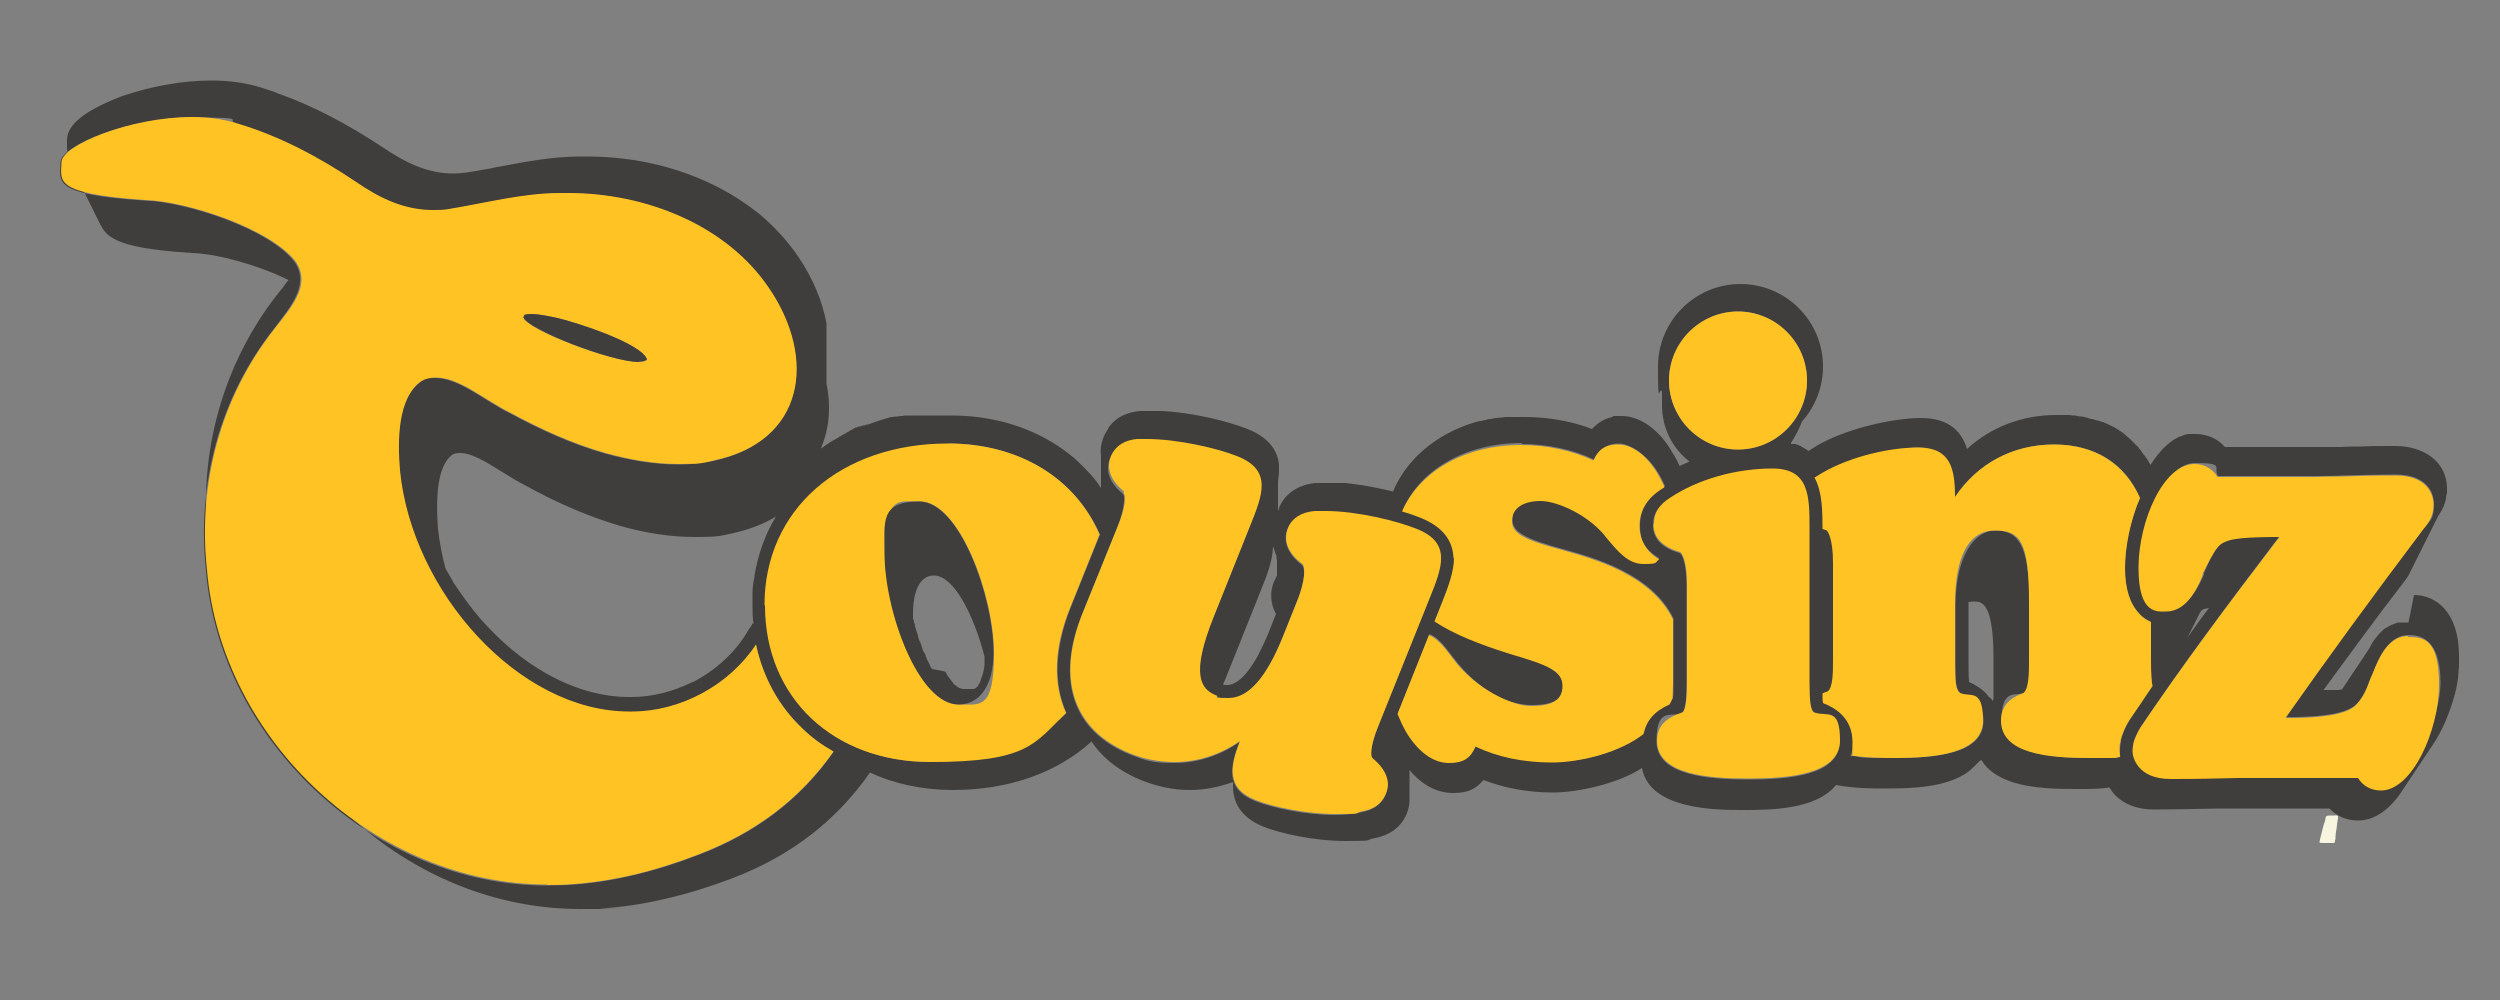
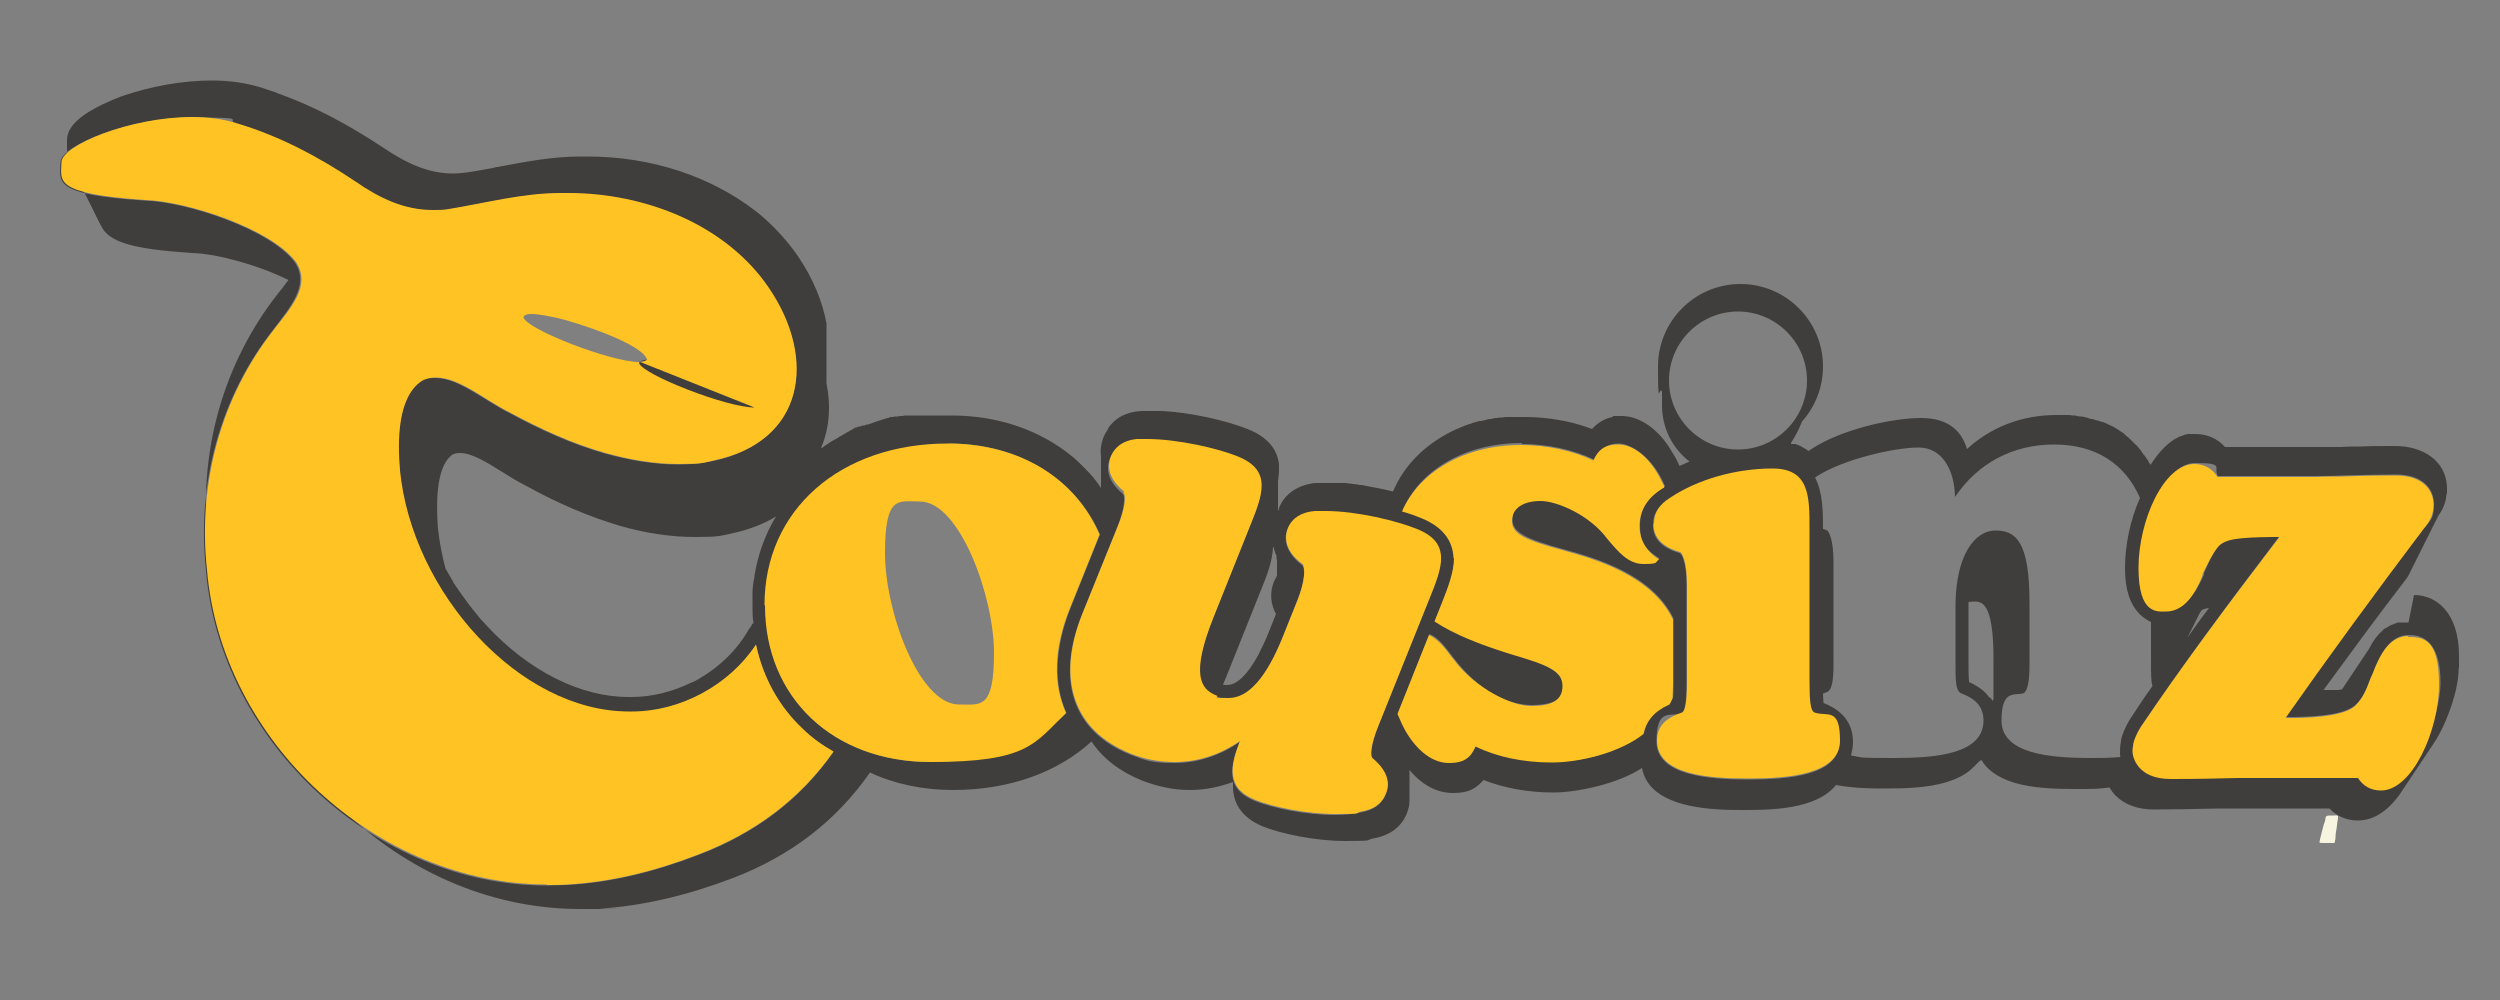
<svg xmlns="http://www.w3.org/2000/svg" viewBox="0 0 500 200" version="1.1">
  <rect x="0" y="0" width="500" height="200" fill="#808080" stroke="none" />
  <defs>
    <style>
      .cls-1 {
        fill: none;
      }

      .cls-2 {
        fill: #ffc323;
      }

      .cls-3 {
        fill: #403e3c;
      }

      .cls-4 {
        fill: #f7f5df;
      }
    </style>
  </defs>
  <g>
    <g id="Layer_1">
      <g>
        <path d="M187,134.7s0,0,0,.1c0,.1.2.2.3.3,0,0,0,0,0,0,.1.1.2.2.3.4,0,0,0,0,0,0,0,0,.1.2.2.3,0,0,0,0,.1.1,0,0,.2.2.2.2h0c.1.2.2.3.3.4s0,0,0,0c0,0,.1.1.2.2,0,0,0,0,.1,0,0,0,.1.1.2.2,0,0,0,0,0,0,.1,0,.2.1.3.2,0,0,0,0,0,0,0,0,.1,0,.2.1s0,0,.1,0c0,0,.1,0,.2.1,0,0,0,0,.1,0,.1,0,.2,0,.3.1,0,0,0,0,0,0,0,0,.2,0,.2,0,0,0,0,0,.1,0,0,0,.1,0,.2,0,0,0,0,0,.1,0,0,0,.2,0,.3,0h0c.1,0,.2,0,.4,0h0c.1,0,.2,0,.3,0,0,0,0,0,0,0,0,0,.2,0,.2,0,0,0,0,0,0,0,0,0,.1,0,.2,0,0,0,0,0,0,0,0,0,.1,0,.2,0,0,0,0,0,0,0,0,0,.1,0,.2-.1,0,0,0,0,0,0,0,0,.1,0,.2-.1,0,0,0,0,0,0,0,0,.1,0,.2-.2,0,0,0,0,0,0,0,0,.1-.1.2-.2,0,0,0,0,0,0,0,0,.1-.1.1-.2,0,0,0,0,0,0,0,0,.1-.1.1-.2,0,0,0,0,0,0,0,0,0-.2.1-.2,0,0,0,0,0,0,0,0,0-.2.1-.2,0,0,0,0,0,0,0,0,0-.2.1-.3,0,0,0,0,0,0,0,0,0-.2.1-.3h0c.4-.9.6-1.9.7-2.8,0,0,0,0,0-.1,0,0,0-.1,0-.2,0,0,0-.1,0-.2h0c0-.2,0-.2,0-.3h0c0-.3,0-.6,0-.9h0c-2.3-8.5-6.7-16.2-10.1-16.2s-4.2,5.7-4.2,7.4,0,.8,0,1.2c0,.2.1.5.2.7,0,0,0,0,0,.1,0,.2.1.4.2.6,0,0,0,0,0,.2,0,.2.1.4.2.6,0,0,0,0,0,0,0,.2.2.5.2.7,0,0,0,0,0,0,0,.2.1.4.2.6,0,0,0,0,0,.2,0,.2.1.4.2.6,0,0,0,0,0,0,0,.2.2.4.3.6,0,0,0,0,0,0l.2.5c0,0,0,0,0,.2,0,.2.1.3.2.5,0,0,0,0,0,.1,0,.2.2.4.3.6,0,0,0,0,0,0,0,.2.2.3.3.5,0,0,0,0,0,.2,0,.1.1.3.2.4,0,0,0,0,0,.1.2.4.4.7.6,1.1,0,0,0,0,0,.1,0,.1.1.2.2.4,0,0,0,0,0,.1.1.2.2.3.3.4,0,0,0,0,0,0,.1.2.2.3.3.4,0,0,0,0,0,.1,0,.1.1.2.2.3h0Z" class="cls-1" />
        <path d="M150.3,119.7c0-.3,0-.6,0-.8,0,0,0-.2,0-.3,0-.8.1-1.5.2-2.2h0c0-.4.1-.8.2-1.2h0c.7-4.3,2.2-8.3,4.3-11.9-2.3,1.4-5.2,2.7-8.9,3.4-2.3.5-4.8.7-7.3.7-4.6,0-9.6-.8-14.9-2.2-6.2-1.8-12.4-4.4-19-8.1-1.6-.8-3.2-1.8-4.8-2.8-2.9-1.8-6-3.7-8.3-3.7s-1,0-1.5.3c-2.6,1.9-3.5,6.9-2.9,14.9.3,2.6.8,5.3,1.5,7.9.5.9,1,1.7,1.5,2.6,0,0,0,0,0,.1,1,1.7,2.2,3.3,3.4,4.8.1.2.2.3.4.5.6.8,1.2,1.5,1.8,2.2,0,0,.1.1.2.2.4.4.7.8,1.1,1.2,8.4,9,18.7,14.1,28.2,14.1h.6c4.1,0,8.3-1,12-2.9.5-.3,1.1-.5,1.6-.8,4.1-2.4,7.6-5.8,9.9-9.9h0s0,0,0,0h0c.2-.4.4-.8.7-1.1-.1-1.2-.2-2.4-.2-3.6s0-.7,0-1.1c0,0,0-.2,0-.3h0Z" class="cls-1" />
        <path d="M398.6,131.8c0-11.5-2.4-11.5-4-11.5s-.7,0-1,.1v.3h0v11.4c0,1.4,0,3.2.1,4.1,0,0,0,.1,0,.2,1.1.5,2.6,1.3,3.7,2.6,0,0,0,0,.1.2,0,0,0,0,.1.1,0,0,.1.1.2.2.2.2.3.5.5.7,0-.1.1-.3.2-.4v-8h0Z" class="cls-1" />
-         <path d="M245.2,135.5c-.2.5-.4,1-.6,1.4.2,0,.4,0,.6.1,0,0,.2,0,.2,0,2,0,4.1-2.1,6.2-5.9.8-1.4,1.5-2.9,2.2-4.8l1.4-3.5c-1.1-2.1-1.3-4.3-.4-6.5.2-.4.4-.8.6-1.2,0,0,0,0,0-.1,0,0,0,0,0-.1,0,0,0,0,0-.1h0v-2.7h0c0-.2,0-.3-.1-.4,0,0,0-.1,0-.2,0,0,0-.1,0-.2s0-.1,0-.2h0c0-.1-.1-.3-.2-.4,0,0,0,0,0,0-.2-.4-.3-.9-.4-1.3h0c-.1,2.8-1.3,5.8-2.4,8.5l-7,17.5h0Z" class="cls-1" />
-         <path d="M439.6,123c0,.1-.1.2-.2.4,0,.1-.1.2-.2.4s-.1.2-.2.4-.1.2-.2.4c0,.1-.1.2-.2.4s-.1.2-.2.4c0,.1-.1.2-.2.4,0,.1-.1.2-.2.4,0,.1-.1.2-.2.4s-.1.2-.2.4-.1.2-.2.4-.1.2-.2.4c0,0,0,0,0,0,1.3-1.8,2.7-3.7,4-5.5-.8.2-1.4.3-1.6.6,0,0,0,0-.1.2,0,0-.1.2-.2.3h0Z" class="cls-1" />
        <path d="M481.7,124.5h0c-.2,0-.4,0-.6,0,0,0-.1,0-.2,0-.1,0-.3,0-.4,0,0,0-.1,0-.2,0-.1,0-.3,0-.5,0,0,0-.1,0-.1,0-.2,0-.4.1-.6.2,0,0,0,0-.1,0-.1,0-.3.1-.4.2,0,0-.1,0-.1,0-.1,0-.3.1-.4.2,0,0,0,0-.1,0-.3.2-.6.4-1,.6,0,0,0,0,0,0-.1,0-.3.2-.4.3,0,0,0,0,0,0-1.1,1-2,2.2-2.6,3.4,0,0,0,.1-.1.2,0,.1-.1.2-.2.3,0,.1-.1.2-.2.3,0,.1-.1.2-.2.3,0,.1-.1.2-.2.3,0,.1-.1.2-.2.3,0,.1-.1.2-.2.3,0,.1-.1.2-.2.3,0,.1-.1.2-.2.3,0,.1-.1.2-.2.3,0,.1-.1.2-.2.3,0,.1-.1.2-.2.3,0,.1-.1.2-.2.3,0,.1-.1.2-.2.3,0,.1-.1.2-.2.3,0,.1-.1.2-.2.3,0,.1-.1.2-.2.3,0,.1-.1.2-.2.3,0,.1-.1.2-.2.3,0,.1-.1.2-.2.3,0,.1-.1.2-.2.3,0,.1-.1.2-.2.3,0,.1-.1.2-.2.3,0,.1-.1.2-.2.3,0,.1-.1.2-.2.3,0,.1-.1.2-.2.3,0,.1-.1.2-.2.3,0,.1-.1.2-.2.3,0,0-.1.2-.1.2,0,0-.1,0-.2,0-.1,0-.2,0-.4.1-.1,0-.3,0-.4,0-.1,0-.3,0-.5,0s-.4,0-.5,0c-.2,0-.3,0-.5,0-.2,0-.5,0-.7,0-.2,0-.3,0-.5,0h0c5.2-7.1,10.6-14.5,16-21.5.5-.6.9-1.2,1.2-1.8,0-.1.1-.2.2-.4,0-.1.1-.2.2-.4,0-.1.1-.2.2-.4,0-.1.1-.2.2-.4,0-.1.1-.2.2-.4,0-.1.1-.2.2-.4,0-.1.1-.2.2-.4,0-.1.1-.2.2-.4,0-.1.1-.2.2-.4,0-.1.1-.2.2-.4,0-.1.1-.2.2-.4,0-.1.1-.2.2-.4,0-.1.1-.2.2-.4,0-.1.1-.2.2-.4,0-.1.1-.2.2-.4,0-.1.1-.2.2-.4,0-.1.1-.2.2-.4,0-.1.1-.2.2-.4,0-.1.1-.2.2-.4,0-.1.1-.2.2-.4,0-.1.1-.2.2-.4,0-.1.1-.2.2-.4,0-.1.1-.2.2-.4,0-.1.1-.2.2-.4,0-.1.1-.2.2-.4,0-.1.1-.2.2-.4,0-.1.1-.2.2-.4,0-.1.1-.2.2-.4,0-.1.1-.2.2-.4,0,0,.1-.2.2-.3.7-1,1.1-2.1,1.3-3.1h0c0-.4.1-.8.2-1.2h0c0-.3,0-.5,0-.7h0c0-5.9-5.2-8.6-10.3-8.6s-4.4,0-6.9.1c-1.3,0-2.7,0-4,.1h-.2c-.5,0-1.1,0-1.6,0-1.1,0-2.1,0-3,0h-18.4c-1.5-1.7-3.6-2.6-5.9-2.6h0c-.2,0-.4,0-.6,0h0c-.2,0-.4,0-.6,0,0,0,0,0-.1,0-.2,0-.4,0-.6.1,0,0,0,0,0,0-.2,0-.4.1-.6.2,0,0,0,0,0,0-.2,0-.4.2-.6.2h0c-.2,0-.4.2-.6.3,0,0,0,0,0,0-.2.1-.4.2-.6.3,0,0,0,0,0,0-1.8,1.2-3.4,3-4.7,5.1h0c0,0,0-.1-.1-.2-.1-.2-.3-.4-.4-.7,0,0-.1-.2-.2-.3-.2-.2-.3-.5-.5-.7,0,0-.1-.2-.2-.2-.1-.2-.3-.4-.4-.6,0,0-.1-.1-.1-.2-.2-.2-.4-.4-.6-.7,0,0-.1-.2-.2-.2-.2-.2-.4-.4-.6-.6,0,0,0,0-.1-.1-.2-.2-.4-.4-.5-.5,0,0-.1-.1-.2-.2-.2-.2-.4-.4-.7-.6,0,0-.1,0-.2-.2-.2-.2-.4-.3-.6-.5,0,0-.1,0-.2-.1-.2-.2-.5-.3-.7-.5,0,0-.1,0-.2-.1-.3-.2-.5-.3-.8-.5,0,0,0,0-.1,0-.2-.1-.5-.3-.8-.4,0,0-.1,0-.2-.1-.3-.1-.6-.3-.9-.4,0,0-.1,0-.2,0-.3-.1-.5-.2-.8-.3,0,0-.1,0-.2,0-.3-.1-.6-.2-.9-.3,0,0-.1,0-.2,0-.3,0-.6-.2-1-.3h0c-.3,0-.6-.2-1-.2,0,0-.1,0-.2,0-.3,0-.7-.1-1-.2,0,0-.1,0-.2,0-.3,0-.6,0-1-.1,0,0-.1,0-.2,0-.4,0-.7,0-1.1,0h-.2c-.4,0-.8,0-1.1,0-6.9,0-13.1,2.4-17.9,6.8-1-3.3-3.4-6.2-9.2-6.2s-16,2.3-21.9,6.2c-.2.1-.4.3-.6.4,0,0,0,0,0,0-.1,0-.2-.2-.4-.3,0,0-.1,0-.2-.1,0,0-.2-.1-.3-.2,0,0-.1,0-.2-.1-.1,0-.2-.1-.3-.2,0,0-.1,0-.2-.1-.1,0-.3-.1-.4-.2,0,0-.2,0-.3-.1-.1,0-.2,0-.3-.1-.1,0-.2,0-.3,0-.1,0-.2,0-.3,0,0,0-.2,0-.3,0,0,0,0-.2,0-.2.8-1.3,1.6-2.7,2.2-4.3,2.6-2.9,4.2-6.8,4.2-11,0-9.1-7.4-16.5-16.5-16.5s-16.5,7.4-16.5,16.5.3,3.5.8,5.1c0,1,0,1.9,0,2.7,0,4.5,2.1,8.6,5.5,11.2-.7.3-1.3.6-2,.9-.4-1-.9-1.9-1.5-2.8-.3-.6-.7-1.1-1-1.6-2.6-3.6-5.9-5.6-9.1-5.6s-1.2,0-1.8.2c-1.6.3-3,1.2-4.1,2.4-1-.4-2-.7-3-1-3.3-.9-6.9-1.4-10.5-1.4h0c-.3,0-.7,0-1,0h-.2c-.3,0-.7,0-1,0h-.1c-.3,0-.6,0-.9,0,0,0-.1,0-.2,0-.3,0-.7,0-1,.1,0,0-.1,0-.2,0-.3,0-.6,0-.9.1,0,0-.1,0-.2,0-.3,0-.6.1-1,.2,0,0-.1,0-.2,0-.3,0-.6.1-.9.2,0,0,0,0,0,0-.3,0-.6.2-1,.2,0,0-.1,0-.2,0-.6.2-1.3.3-1.9.6,0,0,0,0-.1,0-.6.2-1.2.4-1.8.7,0,0,0,0,0,0-.6.2-1.2.5-1.8.8h0c-5.4,2.7-9.5,6.8-11.7,12-2-.5-4.1-.9-6.3-1.3h0c-.3,0-.5,0-.8-.1h0c-.8-.1-1.6-.2-2.4-.3,0,0-.1,0-.2,0-.2,0-.4,0-.5,0,0,0-.2,0-.3,0-.2,0-.3,0-.5,0-.1,0-.2,0-.3,0-.2,0-.3,0-.5,0h-1c-.8,0-1.6,0-2.3,0-.2,0-.3,0-.5,0-3.5.4-6.1,2.2-7.2,5h0c0,.2-.1.4-.2.6,0,0,0,.1,0,.2,0,.1,0,.2,0,.4,0,0,0,.2,0,.3,0,.1,0,.2,0,.3,0,0,0,.2,0,.3h0c0-.1,0-.3,0-.4,0-.1,0-.2,0-.4,0-.1,0-.3,0-.4,0-.1,0-.2,0-.4,0-.1,0-.2,0-.3,0-.1,0-.3,0-.4,0,0,0-.2,0-.3,0-.2,0-.3,0-.4,0-.1,0-.2,0-.4h0c0-.2,0-.3,0-.5h0v-.3c0,0,0-.2,0-.3,0-.2,0-.4,0-.6,0-.2,0-.3,0-.5,0-.2,0-.4,0-.7,0-.2,0-.3,0-.5h0c0,0,0-.2,0-.3,0,0,0-.2,0-.3.1-.8.2-1.6.2-2.4,0-.3,0-.7,0-1-.3-2.8-2-5.4-6.3-7.1-4-1.6-11.1-3.3-17.1-3.6-.8,0-1.5,0-2.2,0h0c-.7,0-1.4,0-2.1,0-2.9.2-4.8,1.4-5.9,2.7-.2.2-.3.4-.5.6,0,0,0,0,0,.1,0,0,0,0-.1.2-.4.6-.7,1.2-.9,1.6,0,.1,0,.2-.1.3h0c-.3.9-.6,2.1-.4,3.5,0,0,0,.2,0,.2,0,.1,0,.3,0,.4,0,.1,0,.3,0,.4,0,.1,0,.3,0,.4,0,.1,0,.3,0,.4,0,.1,0,.3,0,.4,0,.1,0,.3,0,.4,0,.1,0,.3,0,.4,0,.1,0,.3,0,.4,0,.1,0,.3,0,.4,0,.1,0,.3,0,.4,0,.1,0,.3,0,.4,0,.1,0,.3,0,.4,0,.1,0,.3,0,.4,0,.1,0,.3,0,.4,0,.1,0,.3,0,.4,0,0,0,.2,0,.2-.9-1.4-1.9-2.6-3.1-3.8l-.2-.2c-.1-.1-.3-.3-.4-.4-.2-.2-.4-.4-.6-.6-.7-.7-1.4-1.3-2.2-1.9-.8-.6-1.6-1.2-2.4-1.7-5.9-3.8-13.1-5.9-21-5.9h-1c-.2,0-.4,0-.6,0-.1,0-.3,0-.4,0-.2,0-.4,0-.5,0-.1,0-.3,0-.4,0-.2,0-.4,0-.5,0-.1,0-.3,0-.4,0-.2,0-.4,0-.5,0-.1,0-.3,0-.4,0-.2,0-.4,0-.5,0-.1,0-.3,0-.4,0-.2,0-.4,0-.5,0-.1,0-.3,0-.4,0-.2,0-.4,0-.5,0-.1,0-.3,0-.4,0-.2,0-.4,0-.5,0-.1,0-.3,0-.4,0-.2,0-.4,0-.5,0-.1,0-.3,0-.4,0-.2,0-.4,0-.5.1-.1,0-.2,0-.4,0-.2,0-.4,0-.6.1-.1,0-.2,0-.4,0-.2,0-.4,0-.6.1-.1,0-.2,0-.3,0-.2,0-.4,0-.6.2,0,0-.1,0-.2,0-1.3.4-2.6.8-3.9,1.3,0,0-.1,0-.2,0-.2,0-.4.2-.6.2,0,0-.1,0-.2,0-.2,0-.4.2-.6.2,0,0-.2,0-.2,0-.2,0-.4.2-.6.2,0,0-.2,0-.2.1-.2,0-.4.2-.5.3,0,0-.2,0-.2.1-.2,0-.4.2-.5.3,0,0-.2,0-.2.1-.2,0-.4.2-.5.3,0,0-.2,0-.2.1-.2,0-.4.2-.5.3,0,0-.2,0-.2.1-.2,0-.4.2-.5.3,0,0-.1,0-.2.1-.2.1-.3.2-.5.3,0,0-.1,0-.2.1-.2.1-.4.2-.5.3,0,0-.1,0-.2.1-.2.1-.4.2-.5.4,0,0,0,0-.1,0l-.6.4h0c-.2.2-.4.3-.7.5,0-.2.2-.4.2-.6,1.5-3.7,1.8-8,.9-12.4,0-.1,0-.3,0-.4,0-.1,0-.3,0-.4,0-.1,0-.3,0-.4,0-.1,0-.3,0-.4,0-.1,0-.3,0-.4,0-.1,0-.3,0-.4s0-.3,0-.4,0-.3,0-.4,0-.3,0-.4,0-.3,0-.4,0-.3,0-.4,0-.3,0-.4,0-.3,0-.4,0-.3,0-.4,0-.3,0-.4,0-.3,0-.4,0-.3,0-.4,0-.3,0-.4,0-.3,0-.4,0-.3,0-.4,0-.3,0-.4,0-.3,0-.4,0-.3,0-.4,0-.3,0-.4,0-.3,0-.4,0-.3,0-.4,0-.3,0-.4,0-.3,0-.4,0-.3,0-.4c0-.1,0-.3,0-.4-.8-4.4-2.7-9-5.6-13.3-1.9-2.8-4.3-5.5-6.9-7.8-.6-.5-1.1-1-1.7-1.4-8.9-6.9-20.8-10.9-33.6-10.9h-1.5c-5.6,0-11.2,1.1-16.5,2.1-.3,0-.6.1-.9.2-1.1.2-2.3.4-3.4.6-.7.1-1.3.2-1.9.3-.9.1-1.8.2-2.7.2-4.4,0-8.7-1.6-14-5.2-7.1-4.7-13.8-8.2-20.4-10.6-.3-.1-.7-.2-1-.4-1-.3-2-.7-3-1-2.9-.9-6.2-1.4-9.9-1.4-5.6,0-11.9,1.1-17.5,3-.4.1-.8.3-1.1.4-6.8,2.7-10.2,5.4-10.3,8.4,0,.3,0,.5,0,.8,0,.2,0,.4,0,.6h0c0,1.5.2,2.8.8,3.8,0,.1.1.3.2.4,0,.1.1.3.2.4,0,.1.1.3.2.4,0,.1.1.3.2.4,0,.1.1.3.2.4,0,.1.1.3.2.4,0,.1.1.3.2.4,0,.1.1.3.2.4,0,.1.1.3.2.4,0,.1.1.3.2.4,0,.1.1.3.2.4,0,.1.1.3.2.4,0,.1.1.3.2.4,0,.1.1.3.2.4,0,.1.1.3.2.4,0,.1.1.3.2.4,0,.1.1.3.2.4,0,.1.1.3.2.4,0,.1.1.3.2.4,0,.1.1.3.2.4,0,.1.1.3.2.4,0,.1.1.3.2.4,0,.1.1.3.2.4,0,.2.1.3.2.4,0,.2.1.3.2.4,0,.2.1.3.2.4,0,.2.1.3.2.4,0,.2.1.3.2.4,0,.2.1.3.2.4,0,.2.1.3.2.4,1.5,3.4,6.5,4.7,18.1,5.5h0c4.9.1,13.1,2.3,19.4,5.4,0,0,0,0,0,0-.4.5-.8,1-1.2,1.6-.2.2-.3.4-.5.6-.1.2-.3.3-.4.5-11,14-16,31.8-14,50,0,.6.1,1.2.2,1.7,0,.2,0,.4,0,.5,0,.4.1.8.1,1.2,0,.2,0,.4,0,.6,0,.4.1.7.2,1.1,0,.2,0,.4.1.6,0,.4.1.7.2,1.1,0,.2,0,.4.1.6,0,.4.2.8.2,1.1,0,.2,0,.4.1.6.1.4.2.8.3,1.3,0,.1,0,.3.1.4.4,1.7,1,3.4,1.5,5.1,0,0,0,0,0,.1.2.5.4,1,.5,1.5,0,0,0,.2,0,.2.2.5.4.9.5,1.4,0,0,0,.2.1.3.2.5.4,1,.6,1.4,0,0,0,.2,0,.2.2.5.5,1,.7,1.5,0,0,0,0,0,0,.8,1.7,1.7,3.4,2.6,5,0,0,0,.2.1.2,0,.1.1.2.2.3,0,.1.1.2.2.3,0,.1.1.2.2.3,0,.1.1.2.2.3,0,.1.1.2.2.3,0,.1.1.2.2.3,0,.1.1.2.2.3,0,.1.1.2.2.3,0,.1.1.2.2.3,0,.1.1.2.2.3,0,.1.1.2.2.3,0,.1.1.2.2.3,0,.1.1.2.2.3,0,.1.1.2.2.3,0,.1.1.2.2.3,0,.1.1.2.2.3,0,.1.1.2.2.3,0,.1.1.2.2.3,0,.1.1.2.2.3,0,.1.1.2.2.3,0,.1.1.2.2.3,0,.1.1.2.2.3,0,.1.1.2.2.3,0,.1.1.2.2.3,0,.1.1.2.2.3,0,.1.1.2.2.3,0,.1.1.2.2.3,0,.1.1.2.2.3,0,.1.1.2.2.3,3.7,6.6,8.5,12.6,14.2,18,13.1,12.1,29.5,18.7,46.2,18.7s2.8,0,4.1-.1c8.4-.5,17.3-2.6,26.5-6.1,11.7-4.5,20.7-11.5,27.4-21.1,4.9,2.3,10.6,3.5,16.6,3.5,11.4,0,21-3.6,27.7-9.7,2.2,3.3,5.6,6,10.1,7.8,3.1,1.2,6.3,1.9,9.5,1.9s5.9-.6,8.7-1.6v.9c0,3,1.4,6.1,6,8,3.5,1.4,10.3,2.9,16.5,2.9s3.9-.2,5.5-.5c3.4-.6,5.7-2.3,6.8-5.1.2-.6.5-1.4.5-2.4,0-.1,0-.2,0-.3s0-.2,0-.3,0-.2,0-.3,0-.2,0-.3,0-.2,0-.3,0-.2,0-.3,0-.2,0-.3,0-.2,0-.3,0-.2,0-.3,0-.2,0-.3,0-.2,0-.3,0-.2,0-.3,0-.2,0-.3,0-.2,0-.3,0-.2,0-.3,0-.2,0-.3,0-.2,0-.3,0-.2,0-.3,0-.2,0-.3,0-.2,0-.3c0,0,0-.1,0-.2,2.5,3,5.5,4.6,8.7,4.6s4.6-.9,6.1-2.6c4.1,1.6,8.9,2.5,13.9,2.5s13.1-1.8,17.8-4.9c1.5,8.4,15,8.4,20.2,8.4s14.6,0,18.6-5c3.7.7,7.5.7,9.8.7,3.8,0,8.6-.1,12.4-1.3,2.5-.8,4.2-1.8,5.3-3,.2-.1.3-.3.5-.5.2-.2.4-.3.5-.5.1-.1.2-.2.4-.3,0,0,.1,0,.2-.1,1,1.8,3,3.4,6.4,4.5,3.9,1.2,8.7,1.3,12.4,1.3s4.5,0,6.8-.3c.3.5.7,1.1,1.2,1.6,1.8,1.8,4.4,2.8,7.7,2.8s8.2-.1,13-.2h1.1s21,0,21,0c1.5,1.6,3.5,2.4,5.7,2.4,3.5,0,6.5-2.4,8.8-5.9,0-.1.1-.2.2-.3,0-.1.1-.2.2-.3s.1-.2.2-.3c0-.1.1-.2.2-.3s.1-.2.2-.3c0-.1.1-.2.2-.3s.1-.2.2-.3.1-.2.2-.3.1-.2.2-.3c0-.1.1-.2.2-.3s.1-.2.2-.3c0-.1.1-.2.2-.3s.1-.2.2-.3c0-.1.1-.2.2-.3s.1-.2.2-.3c0-.1.1-.2.2-.3,0-.1.1-.2.2-.3s.1-.2.2-.3.1-.2.2-.3c0-.1.1-.2.2-.3s.1-.2.2-.3.1-.2.2-.3c0-.1.1-.2.2-.3s.1-.2.2-.3c0-.1.1-.2.2-.3s.1-.2.2-.3.1-.2.2-.3c0-.1.1-.2.2-.3s.1-.2.2-.3c0,0,.1-.2.2-.3,2-2.9,3.5-6.5,4.5-10.1h0c.1-.4.2-.8.3-1.2,0,0,0,0,0,0,.2-.8.3-1.6.4-2.3,0,0,0,0,0,0,0-.4.1-.7.1-1.1,0,0,0,0,0,0,0-.4,0-.7.1-1.1h0c0-.4,0-.8,0-1.1h0c0-.5,0-.8,0-1.1h0c0-9-4.8-12.2-9-12.2h0ZM363.3,95.3c5.4-3.5,15.7-5.8,20.4-5.8s7.2,4.4,7.3,9.9c4.5-6.7,11.5-10.5,19.8-10.5s14.2,3.8,17.2,10.7c-2,4.4-3,9.6-3,14s1,7.2,2.9,9.2c.7.7,1.5,1.2,2.3,1.6v7.7c0,2.6,0,4.2.3,5.1-1.6,2.2-3.1,4.5-4.6,6.8h0s0,0,0,0c-.8,1.3-1.6,3.2-1.7,4.1v.2c-.1.5-.2,1-.2,2s0,.7.1,1.1c-2,.2-4.1.2-6,.2-8.3,0-17.8-.9-17.8-7.5s2.9-4.8,4.5-5.5c1.1-.9,1.1-4.2,1.1-6.4v-11.6c0-12.1-2.6-14.5-6.8-14.5s-7.9,5-8,14.8v11.3c0,4,0,5.7,1,6.4,2,.8,4.6,2,4.6,5.5,0,6.7-9.5,7.5-17.8,7.5s-5.9-.1-8.7-.5c.2-.8.4-1.7.4-2.7,0-4.9-3.6-6.9-5.9-7.8,0-.4-.1-1.1-.1-1.9.4-.1.7-.3,1-.4,1.1-.7,1.1-3.8,1.1-6.2v-19.6c0-4.6-.9-6.3-1.4-6.5-.2,0-.5-.2-.7-.2,0-3.3,0-7.3-1.6-10.3.1,0,.3-.2.4-.2h0ZM397.9,139.5c0,0-.1-.1-.2-.2,0,0,0,0-.1-.1,0,0,0,0-.1-.2-1.1-1.3-2.6-2.1-3.7-2.6,0,0,0-.1,0-.2-.1-.9-.1-2.7-.1-4.1v-11.3h0v-.4c.3,0,.6-.1,1-.1,1.6,0,4,0,4,11.5v8c0,.1-.2.3-.2.4-.1-.3-.3-.5-.5-.7h0ZM333.8,76.1c0-7.6,6.2-13.8,13.8-13.8s13.8,6.2,13.8,13.8-6.2,13.8-13.8,13.8-13.8-6.2-13.8-13.8ZM334,99.7c5.4-3.5,15.7-5.8,20.4-5.8,7.4,0,7.4,5.6,7.4,12s0,4,0,6.2c0,2.6,0,5.5,0,8.6v15.8c0,3.8.1,5.8,1,6.2,2.4.9,5.1,2.1,5.1,5.6,0,6.9-10.4,7.6-18.3,7.6s-18.3-.8-18.3-7.6,2.7-4.9,5-5.6c1-.4,1-4.7,1-6.1v-19.5c0-4.6-.9-6.3-1.4-6.5-3.5-1-5.3-2.9-5.3-5.5s1.1-3.8,3.3-5.2h0ZM304.3,88.8c5.1,0,10.3,1.1,14.5,3.1.9-2,2.7-3.2,4.9-3.2s5.6,2.1,7.9,5.8c.5.8,1,1.8,1.4,2.7-.1,0-.3.2-.4.3-3,1.9-4.6,4.4-4.6,7.5s.6,4.6,3.9,6.7c-1,.6-2,.9-3.1.9-3.1,0-5.1-2.4-7.3-5.1-3.4-4.6-8.6-7.5-13.3-7.5s-5.7,1.6-5.7,4,2.6,3.8,10.4,5.9c6.1,1.7,17.5,4.9,21.8,13.8v12.8c0,1.3,0,2.3-.1,3-.2.4-.4.8-.6,1.2-3,1.3-4.7,3.3-5.2,5.9-4.6,3.6-11,5.7-18.3,5.7s-11-1.1-15.3-3.2c-.9,2.1-2.8,3.3-5.3,3.3s-6.3-2.3-8.7-6.4c-.6-1.1-1.1-2.2-1.6-3.4l6.3-15.8c1.9.8,3.2,2.7,4.6,4.5l.4.5c4.4,5.8,10.2,9.2,15.4,9.2s6.3-1.6,6.3-4-3-4.2-10.5-6.4l-.6-.2c-5.2-1.7-10.4-3.6-14.5-6.3l1.4-3.5c1.3-3.3,2.6-6.4,2.5-9.3-.1-3.7-2.3-6.4-6.5-8.1-1-.4-2.3-.8-3.8-1.3,3.5-8,12.5-13.3,23.8-13.3h0ZM254.7,109.4h0c.1.5.3.9.4,1.3,0,0,0,0,0,0,0,.1.1.3.2.4h0c0,0,0,.1,0,.2,0,0,0,.1,0,.2,0,0,0,.1,0,.2,0,0,0,.2.1.3h0v2.7h0c0,.1,0,.2,0,.2s0,0,0,.1,0,0,0,.1c-.2.4-.4.8-.6,1.2-.9,2.2-.7,4.5.4,6.5l-1.4,3.5c-.7,1.8-1.5,3.4-2.2,4.8-2.1,3.8-4.2,5.9-6.2,5.9s-.2,0-.2,0c-.2,0-.4,0-.6-.1.2-.5.4-.9.6-1.4l7-17.5c1.1-2.7,2.3-5.7,2.4-8.6h0ZM227.3,88c.6,0,1.2,0,1.9,0,6.3,0,14.4,1.9,18.3,3.5,6.9,2.8,4.9,7.7,2.4,13.9l-7.2,18c-4.8,11.9-2.6,14.7.5,15.9.8.3,1.6.5,2.4.5,3.9,0,7.6-4.1,10.9-12.3l3-7.5c1.5-3.6,1.6-6.3.9-7-2.8-2.1-3.9-4.8-2.9-7.2.8-1.9,2.7-3.1,5.4-3.4.7,0,1.4,0,2.1,0,6.4,0,14.4,2,18.3,3.6,7,2.8,5,7.7,2.5,13.9l-10.2,25.4c-1.6,4.1-1.6,6.2-1.2,6.5,2.8,2.3,3.7,4.6,2.7,7.1-.8,2-2.4,3.1-5,3.6-1.5.3-3.3.5-5.1.5-5.8,0-12.5-1.4-16-2.8-6-2.4-5-6.9-3.1-11.8-4,2.8-8.5,4.2-13.1,4.2s-5.9-.6-8.8-1.7c-11.4-4.6-14.9-14.8-9.6-28l7-17.3c1.6-4,1.6-6.4,1.2-6.8-3.4-2.8-3.3-5.4-2.6-7.1.6-1.4,1.9-3.2,5.2-3.4h0ZM189.7,88.7c14.3,0,25.4,7.1,30.3,18.2l-5.9,14.7c-3.2,8.1-3.4,15.3-.8,21-6.5,6.2-15.9,9.8-27.1,9.8-19.5,0-33.1-12.9-33.1-31.3s15.1-32.3,36.7-32.3ZM150.5,124.7c-.2.4-.4.8-.7,1.1h0s0,0,0,0c-2.3,4.1-5.8,7.5-9.9,9.9-.5.3-1,.6-1.6.8-3.7,1.8-7.8,2.9-12,2.9h-.6c-9.6,0-19.9-5.2-28.2-14.1-.4-.4-.7-.8-1.1-1.2,0,0-.1-.1-.2-.2-.6-.7-1.2-1.5-1.8-2.2-.1-.2-.2-.3-.4-.5-1.2-1.6-2.3-3.2-3.4-4.8,0,0,0,0,0-.1-.5-.9-1-1.7-1.5-2.6-.7-2.6-1.2-5.3-1.5-7.9-.6-8,.3-13,2.9-14.9.5-.2.9-.3,1.5-.3,2.4,0,5.4,1.9,8.3,3.7,1.6,1,3.2,2,4.8,2.8,6.7,3.7,12.9,6.3,19,8.1,5.3,1.5,10.3,2.2,14.9,2.2s5-.2,7.3-.7c3.7-.8,6.6-2,8.9-3.4-2.2,3.6-3.6,7.6-4.3,11.8h0c0,.4-.1.8-.2,1.2h0c-.1.8-.2,1.5-.2,2.3,0,0,0,.2,0,.3,0,.3,0,.6,0,.8,0,0,0,.2,0,.3,0,.4,0,.7,0,1.1,0,1.2,0,2.4.2,3.6h0ZM41.2,114.1c-1.9-17.3,2.8-34.6,13.4-48.1,3.3-4.4,7.4-8.9,4.4-13.5-4.9-6.7-21.9-12.2-30.2-12.4-18.5-1.2-16.8-3.8-16.7-7.6,0-3.4,13.8-9,26.2-9s6.3.4,9.1,1.3c8.5,2.6,16.3,6.7,23.6,11.6,5,3.4,9.9,5.7,15.5,5.7s2.1,0,3.2-.2c7.3-1.2,14.8-3.2,22.3-3.2h.5c.3,0,.7,0,1.1,0,15.2,0,31.5,6.3,40.1,19,9.7,14.1,7.2,30.6-11.1,34.5-2.3.5-4.6.7-7,.7-4.9,0-9.9-.9-14.6-2.2-6.7-1.9-13-4.8-19.1-8.1-4.9-2.4-10.1-7-14.8-7s-1.9.2-2.9.7c-4.8,3.3-4.8,12-4.3,17.9,2.4,24.3,23.8,48.2,45.8,48.2h.6c9.7,0,19.4-5.2,24.9-13.4,1.4,6.5,4.6,12.3,9.3,16.8,1.9,1.8,4,3.3,6.2,4.6-6.8,9.7-15.8,16.3-26.8,20.5-8.5,3.3-17.4,5.6-26.5,6.1-1.4,0-2.7.1-4.1.1-34.1,0-65.2-28.6-68.1-62.9h0ZM476.3,157.9c-2,0-3.6-.9-4.6-2.5h-24.1c-4.9.1-9.6.2-13.4.2-6.8,0-7.6-4.6-7.6-5.5s0-1.2.2-1.7c0-.4.7-2,1.4-3.1,8.1-12,17-24,27.8-38.2h-1.5c-6.4.2-9.5.4-10.9,2.2-1.1,1.5-1.9,3.2-2.8,5.3v.3c-2.1,4.8-4.5,7.2-7.5,7.2s-5.5-.8-5.5-8.7,5-20.8,11.2-20.8,3.5.9,4.6,2.6h19.8c1.5,0,3.2,0,4.9-.1,3.9-.1,7.8-.2,10.9-.2,5.6,0,7.6,3.1,7.6,5.9s-.6,3.2-2,4.8c-9.7,12.7-19.7,26.4-27.6,37.8h2c4.5-.1,9.9-.5,12-2.5,1.5-1.4,2.1-3.2,3-5.4l.4-.9c1.5-4,3.5-7.6,7.2-7.6s6.3,2.5,6.3,9.5-5.5,21.2-11.6,21.2h0ZM441.5,122c-1.4,1.8-2.7,3.7-4,5.5,0,0,0,0,0,0,0-.1.1-.2.2-.4s.1-.2.2-.4c0-.1.1-.2.2-.4s.1-.2.2-.4c0-.1.1-.2.2-.4s.1-.2.2-.4.1-.2.2-.4.1-.2.2-.4c0-.1.1-.2.2-.4s.1-.2.2-.4.1-.2.2-.4c0-.1.1-.2.2-.4,0,0,.1-.2.2-.3,0,0,0,0,.1-.2.2-.3.8-.5,1.6-.6h0Z" class="cls-3" />
-         <path d="M365.2,106c.4.1,1.4,1.9,1.4,6.5v19.6c0,2.3,0,5.5-1.1,6.2-.3.1-.7.2-1,.4,0,.8,0,1.5.1,1.9,2.3.9,5.9,2.9,5.9,7.8s-.1,1.9-.4,2.7c2.8.4,5.9.5,8.7.5,8.3,0,17.8-.9,17.8-7.5s-2.6-4.6-4.6-5.5c-.9-.7-1-2.4-1-6.4v-11.3c0-9.8,2.8-14.8,8-14.8s6.8,2.4,6.8,14.5v11.6c0,2.2,0,5.5-1.1,6.4-1.6.6-4.5,1.8-4.5,5.5,0,6.7,9.5,7.5,17.8,7.5s4,0,6-.2c0-.4-.1-.8-.1-1.1,0-1,0-1.5.2-2v-.2c.2-.9.9-2.8,1.8-4.1h0s0,0,0,0c1.5-2.2,3.1-4.5,4.6-6.8-.2-.9-.3-2.5-.3-5.1v-7.7c-.9-.4-1.7-.9-2.3-1.6-1.9-2-2.9-5-2.9-9.2s1.1-9.6,3-14c-3-6.8-9-10.7-17.2-10.7s-15.3,3.8-19.8,10.5c0-5.5-.8-9.9-7.3-9.9s-15,2.2-20.4,5.8c-.1,0-.3.2-.4.2,1.6,2.9,1.6,6.9,1.6,10.3.2,0,.5.2.7.2h0Z" class="cls-2" />
        <path d="M109.3,177c1.3,0,2.7,0,4.1-.1,9.1-.5,18-2.8,26.5-6.1,10.9-4.2,20-10.8,26.8-20.5-2.3-1.3-4.4-2.8-6.2-4.6-4.7-4.4-7.9-10.2-9.3-16.8-5.4,8.2-15.2,13.4-24.8,13.4h-.6c-22,0-43.4-23.9-45.8-48.2-.5-6-.5-14.6,4.3-17.9.9-.5,1.9-.7,2.9-.7,4.7,0,9.9,4.6,14.8,7,6.1,3.3,12.4,6.2,19.1,8.1,4.7,1.3,9.7,2.2,14.6,2.2s4.7-.2,7-.7c18.3-3.8,20.7-20.4,11.1-34.5-8.6-12.7-24.8-19-40.1-19s-.7,0-1.1,0h-.5c-7.5,0-15,2-22.3,3.2-1.1.2-2.1.2-3.2.2-5.7,0-10.6-2.3-15.5-5.7-7.3-4.9-15.2-9.1-23.6-11.6-2.8-.9-5.9-1.3-9.1-1.3-12.4,0-26,5.7-26.1,9-.1,3.8-1.8,6.3,16.7,7.6,8.3.2,25.3,5.8,30.2,12.4,3.1,4.7-1,9.1-4.4,13.5-10.6,13.5-15.3,30.8-13.4,48.1,2.9,34.3,34,62.9,68.1,62.9h0ZM106.3,62.8c1.7,0,4.2.6,5.2.8,3.9.9,16.9,5.1,17.9,8.3h0c-.3.3-.8.5-1.6.5-5.6,0-22.4-6.5-23.1-8.9,0-.5.7-.7,1.6-.7Z" class="cls-2" />
-         <path d="M127.8,72.3c.8,0,1.3-.1,1.6-.4h0c-1-3.2-14.1-7.4-17.9-8.3-1-.2-3.6-.8-5.2-.8s-1.5.2-1.6.7c.7,2.3,17.5,8.9,23.1,8.9Z" class="cls-3" />
+         <path d="M127.8,72.3c.8,0,1.3-.1,1.6-.4h0s-1.5.2-1.6.7c.7,2.3,17.5,8.9,23.1,8.9Z" class="cls-3" />
        <path d="M153,121.1c0,18.4,13.6,31.3,33.1,31.3s20.7-3.6,27.1-9.8c-2.6-5.7-2.5-12.9.8-21l5.9-14.7c-4.8-11.2-16-18.2-30.3-18.2-21.6,0-36.7,13.3-36.7,32.3ZM184,100.3c7.9,0,14.8,18.9,14.8,30.3s-2.7,10.3-7,10.3c-8,0-14.8-18.6-14.8-30.3s2.7-10.3,7-10.3Z" class="cls-2" />
-         <path d="M191.7,140.9c4.3,0,7-3.9,7-10.3,0-11.4-6.9-30.3-14.8-30.3s-7,3.9-7,10.3c0,11.7,6.8,30.3,14.8,30.3ZM186.4,133.8s0,0,0,0c-.1-.2-.2-.3-.3-.4,0,0,0,0,0-.1,0-.1-.1-.2-.2-.4,0,0,0,0,0-.1-.2-.3-.4-.7-.6-1.1,0,0,0,0,0-.1,0-.1-.1-.3-.2-.4,0,0,0,0,0-.2,0-.2-.2-.3-.3-.5,0,0,0,0,0,0-.1-.2-.2-.4-.3-.6,0,0,0,0,0-.1,0-.2-.1-.3-.2-.5,0,0,0,0,0-.2l-.2-.5s0,0,0,0c0-.2-.2-.4-.3-.6,0,0,0,0,0,0,0-.2-.1-.4-.2-.6,0,0,0,0,0-.2,0-.2-.1-.4-.2-.6,0,0,0,0,0,0,0-.2-.2-.5-.2-.7,0,0,0,0,0,0,0-.2-.1-.4-.2-.6,0,0,0,0,0-.2,0-.2-.1-.4-.2-.6,0,0,0,0,0-.1,0-.2-.1-.5-.2-.7,0-.4,0-.8,0-1.2,0-1.7.3-7.4,4.2-7.4s7.9,7.7,10.1,16.2h0c0,.3,0,.6,0,.9h0c0,0,0,.2,0,.2h0c0,.1,0,.2,0,.3,0,0,0,.1,0,.2,0,0,0,0,0,.1-.1.9-.3,1.9-.7,2.8h0c0,0,0,.2-.1.3,0,0,0,0,0,0,0,0,0,.2-.1.3,0,0,0,0,0,0,0,0,0,.2-.1.2,0,0,0,0,0,0,0,0,0,.2-.1.2,0,0,0,0,0,0,0,0-.1.1-.1.2,0,0,0,0,0,0,0,0-.1.1-.1.2,0,0,0,0,0,0,0,0-.1.1-.2.2,0,0,0,0,0,0,0,0-.1,0-.2.2,0,0,0,0,0,0,0,0-.1,0-.2.1,0,0,0,0,0,0,0,0-.1,0-.2.1,0,0,0,0,0,0,0,0-.1,0-.2,0,0,0,0,0,0,0,0,0-.1,0-.2,0,0,0,0,0,0,0,0,0-.2,0-.2,0,0,0,0,0,0,0,0,0-.2,0-.3,0h0c-.1,0-.2,0-.4,0h0c0,0-.2,0-.3,0,0,0,0,0-.1,0,0,0-.1,0-.2,0,0,0,0,0-.1,0,0,0-.2,0-.2,0,0,0,0,0,0,0-.1,0-.2,0-.3-.1,0,0,0,0-.1,0,0,0-.1,0-.2-.1,0,0,0,0-.1,0,0,0-.1,0-.2-.1,0,0,0,0,0,0-.1,0-.2-.1-.3-.2,0,0,0,0,0,0,0,0-.1-.1-.2-.2,0,0,0,0-.1,0,0,0-.1-.1-.2-.2,0,0,0,0,0,0-.1,0-.2-.2-.3-.3h0c0-.2-.2-.2-.2-.3,0,0,0,0-.1-.1,0,0-.1-.2-.2-.3,0,0,0,0,0,0-.1-.1-.2-.2-.3-.4,0,0,0,0,0,0,0-.1-.2-.2-.3-.3,0,0,0,0,0-.1,0,0-.1-.2-.2-.3,0,0,0,0,0-.1-.1-.2-.2-.3-.3-.4h0Z" class="cls-3" />
-         <path d="M347.6,89.9c7.6,0,13.8-6.2,13.8-13.8s-6.2-13.8-13.8-13.8-13.8,6.2-13.8,13.8,6.2,13.8,13.8,13.8Z" class="cls-2" />
        <path d="M290.8,111.5c0,2.9-1.2,6-2.5,9.3l-1.4,3.5c4.1,2.7,9.2,4.6,14.5,6.3l.6.2c7.5,2.2,10.5,3.3,10.5,6.4s-2.5,4-6.3,4-11-3.4-15.4-9.2l-.4-.5c-1.4-1.9-2.8-3.7-4.6-4.5l-6.3,15.8c.5,1.2,1,2.3,1.6,3.4,2.4,4.1,5.5,6.4,8.7,6.4s4.4-1.2,5.3-3.3c4.3,2.1,9.6,3.2,15.3,3.2s13.8-2.1,18.3-5.7c.5-2.6,2.2-4.6,5.2-5.9.2-.4.4-.8.6-1.2,0-.7.1-1.6.1-3v-12.8c-4.3-8.9-15.7-12.1-21.8-13.8-7.8-2.1-10.4-3.3-10.4-5.9s2.3-4,5.7-4,9.9,2.9,13.3,7.5c2.2,2.6,4.2,5.1,7.3,5.1s2.2-.3,3.1-.9c-3.3-2.1-3.9-4.9-3.9-6.7,0-3.1,1.5-5.6,4.6-7.5.1,0,.3-.2.4-.3-.4-.9-.9-1.8-1.4-2.7-2.2-3.7-5.1-5.8-7.9-5.8s-4.1,1.3-4.9,3.2c-4.2-2-9.4-3.1-14.5-3.1-11.3,0-20.3,5.3-23.8,13.3,1.5.4,2.8.9,3.8,1.3,4.2,1.7,6.4,4.4,6.5,8.1h0Z" class="cls-2" />
        <path d="M330.7,104.9c0,2.6,1.8,4.5,5.3,5.5.4.1,1.4,1.9,1.4,6.5v19.5c0,1.4,0,5.7-1,6.1-2.3.8-5,2.1-5,5.6,0,6.9,10.4,7.6,18.3,7.6s18.3-.8,18.3-7.6-2.6-4.7-5.1-5.6c-.8-.3-1-2.3-1-6.2v-15.8c0-3.1,0-6,0-8.6,0-2.2,0-4.3,0-6.2,0-6.4,0-12-7.4-12s-15,2.2-20.4,5.8c-2.3,1.4-3.3,3.1-3.3,5.2h0Z" class="cls-2" />
        <path d="M481.7,127.2c-3.8,0-5.7,3.7-7.2,7.6l-.4.9c-.8,2.2-1.5,3.9-3,5.4-2.1,2-7.5,2.4-12,2.5h-2c8-11.4,18-25.1,27.6-37.8,1.4-1.6,2-3.1,2-4.8,0-2.9-2-5.9-7.6-5.9s-7,.1-10.9.2c-1.7,0-3.4,0-4.9.1h-19.8c-1-1.7-2.7-2.6-4.6-2.6-6.2,0-11.2,11.4-11.2,20.8s3.8,8.7,5.5,8.7c3,0,5.4-2.4,7.3-7.2v-.3c1.1-2.1,1.8-3.8,3-5.3,1.4-1.8,4.5-2,10.9-2.1h1.5c-10.8,14.1-19.7,26.1-27.8,38.1-.7,1.1-1.3,2.6-1.4,3.1,0,.4-.2.7-.2,1.7s.9,5.5,7.6,5.5,8.5-.1,13.4-.2h1.1s23,0,23,0c1,1.6,2.6,2.5,4.6,2.5,6.2,0,11.6-11.9,11.6-21.2s-3.2-9.5-6.3-9.5h0Z" class="cls-2" />
        <path d="M224.7,98.6c.5.4.5,2.7-1.2,6.8l-7,17.3c-5.3,13.2-1.8,23.4,9.6,28,2.9,1.2,5.9,1.7,8.8,1.7,4.6,0,9-1.4,13.1-4.2-1.9,4.9-2.9,9.4,3.1,11.8,3.5,1.4,10.2,2.8,16,2.8s3.6-.1,5.1-.5c2.6-.4,4.2-1.6,5-3.6,1-2.4,0-4.8-2.7-7.1-.4-.3-.5-2.4,1.2-6.5l10.2-25.4c2.5-6.2,4.5-11.1-2.5-13.9-3.9-1.6-12-3.6-18.3-3.6s-1.4,0-2.1,0c-2.7.2-4.6,1.4-5.4,3.4-1,2.5,0,5.1,2.9,7.2.6.7.5,3.3-.9,7l-3,7.5c-3.3,8.2-6.9,12.3-10.9,12.3s-1.6-.2-2.4-.5c-3.1-1.2-5.3-4-.5-15.9l7.2-18c2.5-6.2,4.5-11.1-2.4-13.9-3.9-1.6-12-3.5-18.3-3.5s-1.3,0-1.9,0c-3.2.3-4.6,2-5.2,3.4-.7,1.7-.8,4.3,2.6,7.1h0Z" class="cls-2" />
      </g>
      <path d="M467.6,163.2c-.2-.2-.6-.1-.9-.1-.2,0-.3,0-.5,0h0c-.7,0-1,0-1.1.5,0,.4-.2.9-.4,1.5h0c-.3,1.2-.7,2.6-.8,3.3h0c0,0,0,.1,0,.1.1.1.4.1.8.1h0c0,0,0,0,0,0h1.4c.2,0,.6,0,.8,0h0s0,0,0,0h0c0,0,.1-.4.2-.9h0c0-.2,0-.3,0-.4,0-.4.1-1,.2-1.5.1-.8.2-1.7.3-2.2,0-.1,0-.2,0-.3h0s0,0,0,0Z" class="cls-4" />
    </g>
  </g>
</svg>